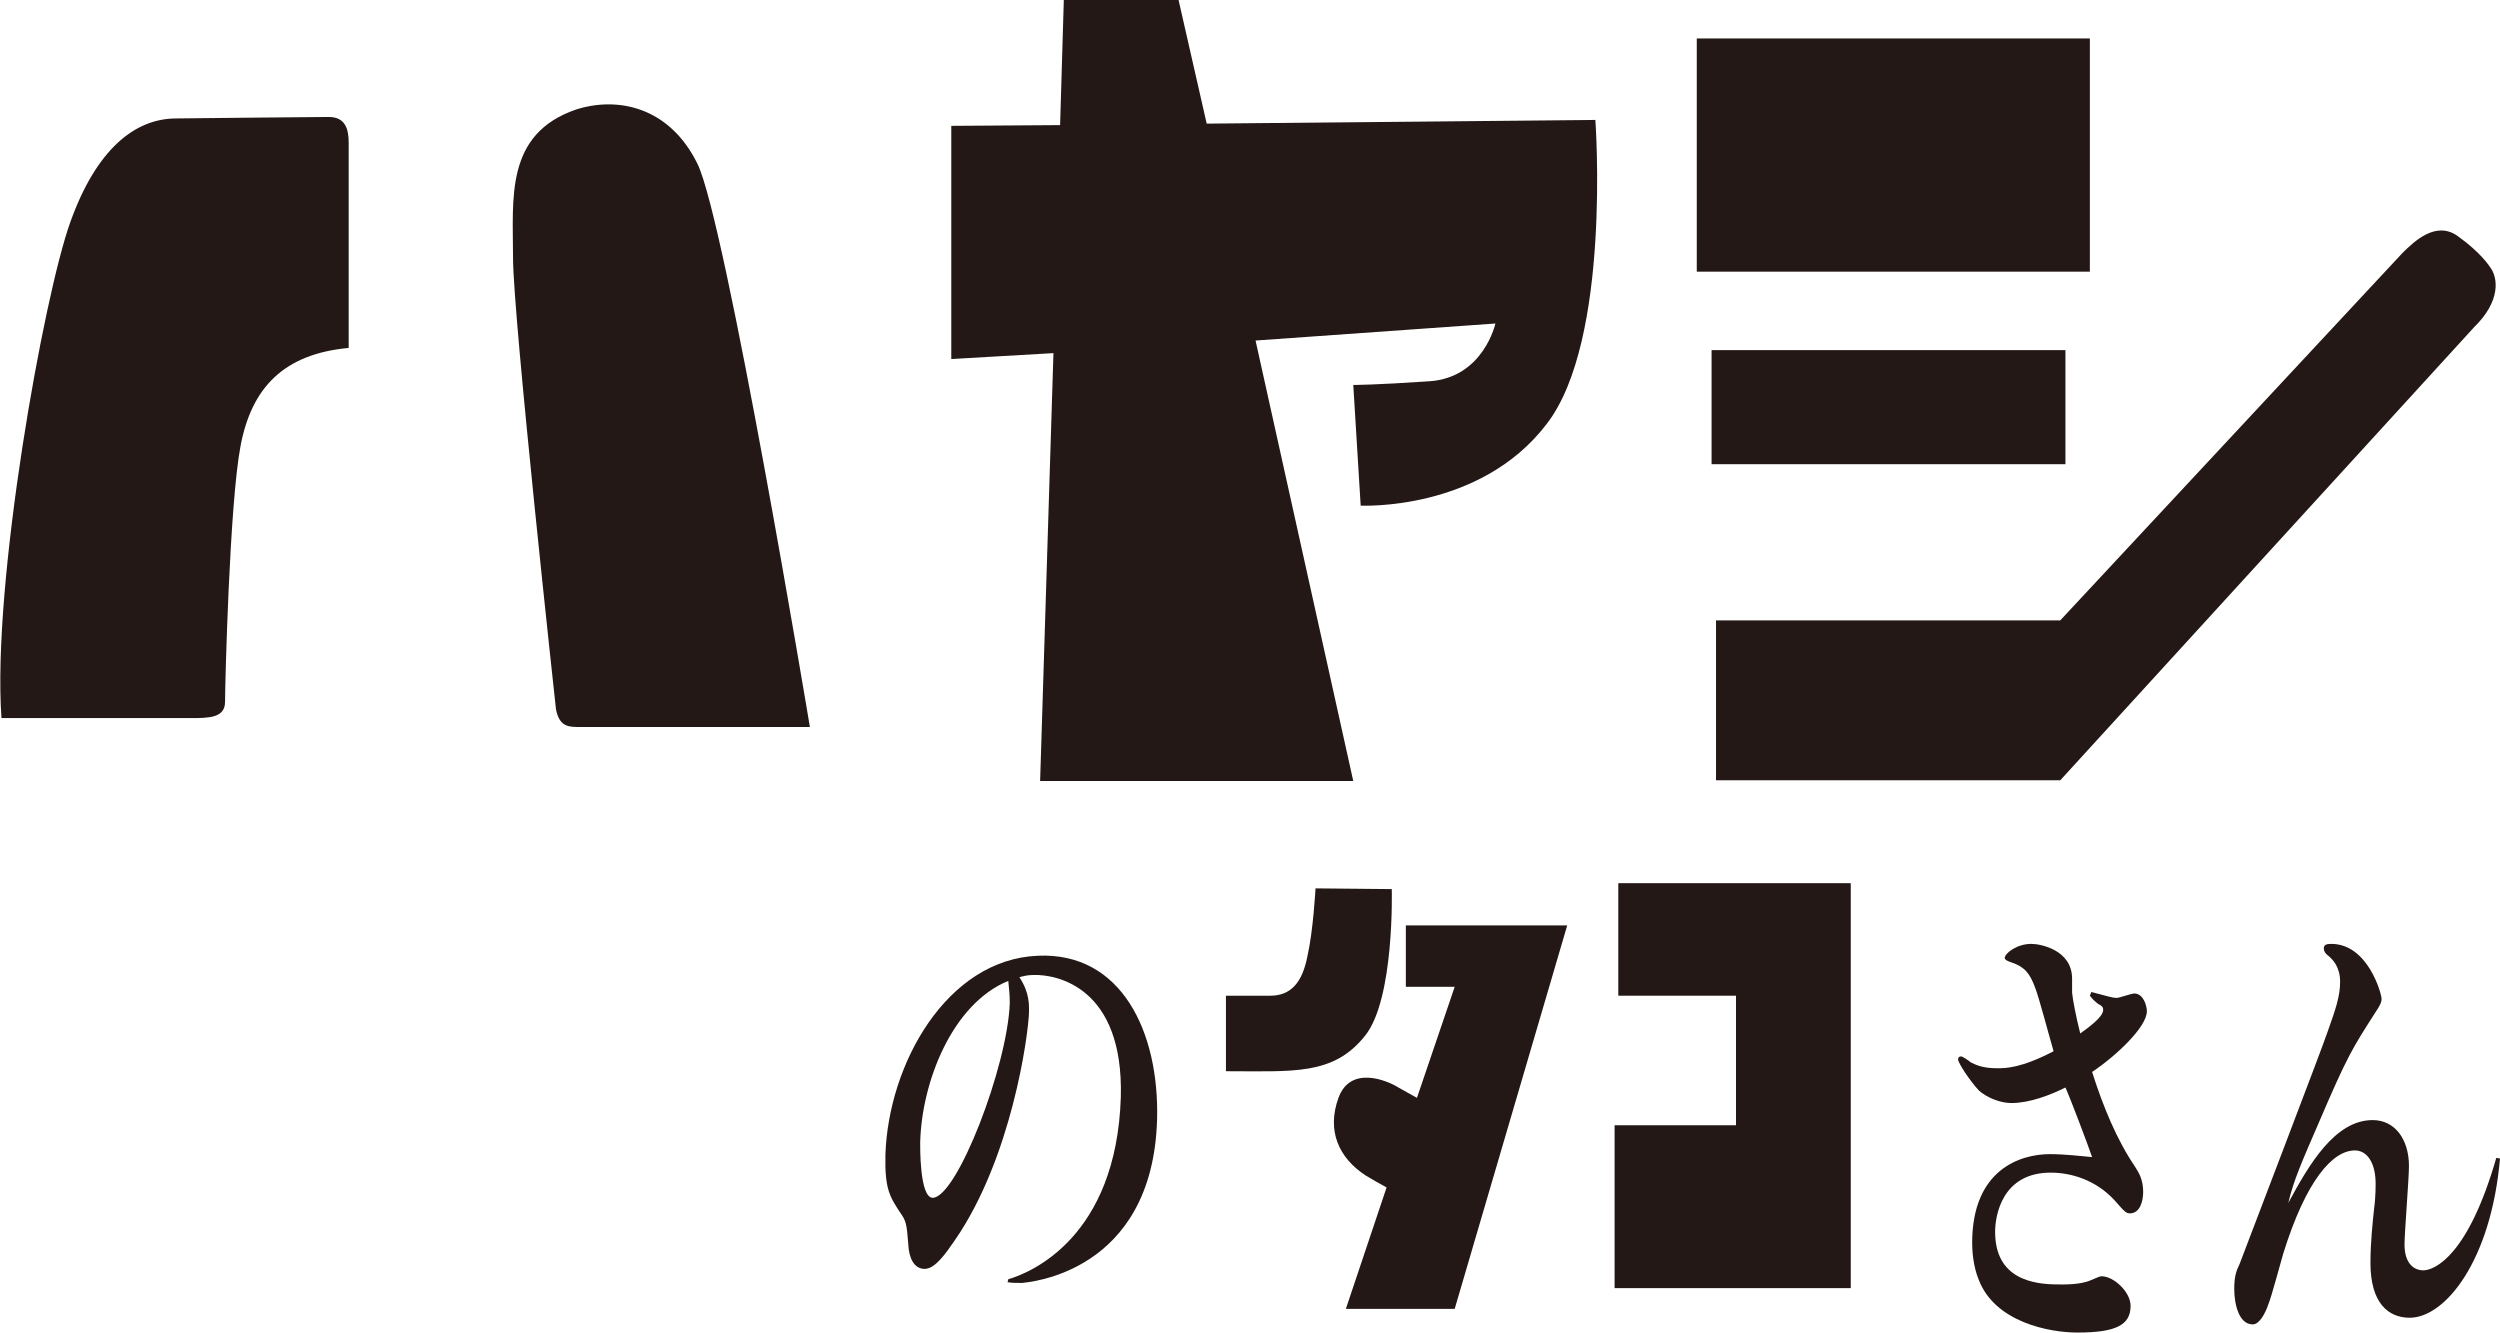
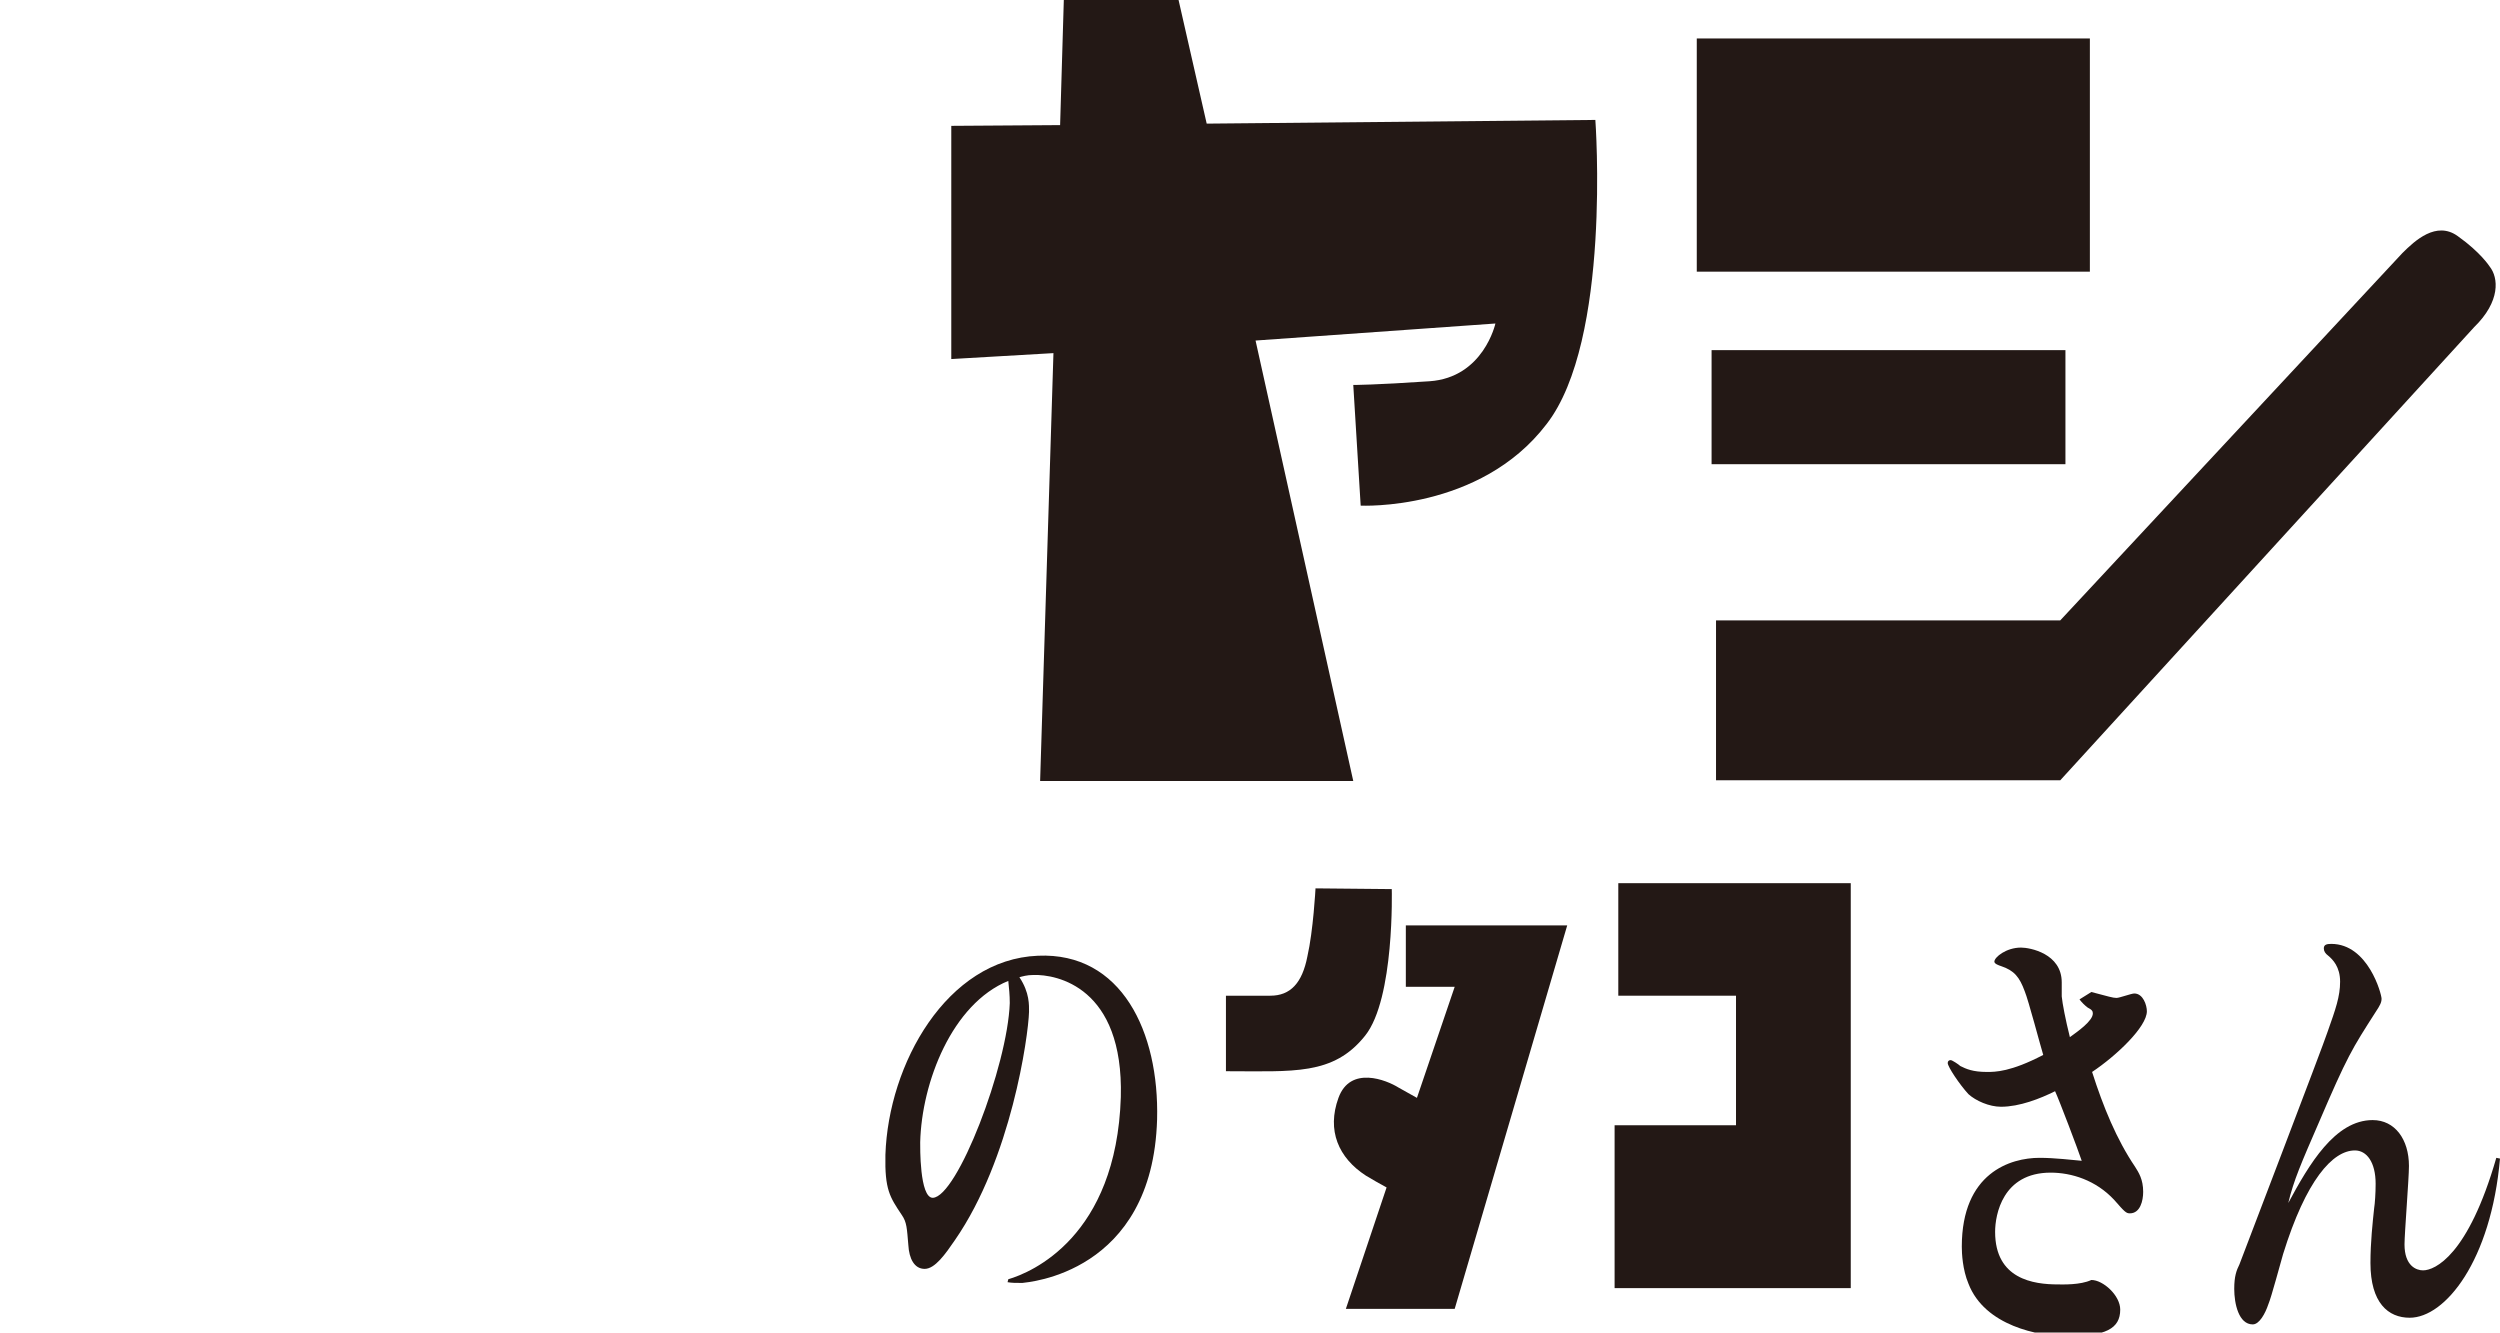
<svg xmlns="http://www.w3.org/2000/svg" version="1.1" id="レイヤー_1" x="0px" y="0px" viewBox="0 0 337.7 180" style="enable-background:new 0 0 337.7 180;" xml:space="preserve">
  <style type="text/css">
	.st0{fill:#231815;}
</style>
  <g>
-     <path class="st0" d="M44.4,15.8c2.3,0,2.7,1.7,2.7,3.5v27.7c-8.7,0.8-13.1,5.3-14.6,13.2c-1.5,7.8-2.1,32.4-2.1,34.6   c0,2.2-2.2,2.2-4.7,2.2H0.2c-1.3-18.1,5.7-57,9.3-67c3.5-9.8,8.7-14,14.3-14C23.8,16,42.1,15.8,44.4,15.8z M94.2,22.1   c3.8,7.6,15.2,76.1,15.2,76.1s-30,0-31.5,0s-2.4-0.4-2.8-2.4c0,0-5.8-53-5.8-61s-1.1-16.7,8.5-20C83.4,13,90.4,14.4,94.2,22.1z" />
    <path class="st0" d="M215.5,16.2c0,0,2.2,29.8-6.6,41.1c-9,11.8-25.1,11-25.1,11L182.8,52c0,0,3,0,10.3-0.5s8.9-7.8,8.9-7.8   L169.6,46l13.2,59.5h-42.3l1.8-57.8l-13.8,0.8V17l14.7-0.1L143.7,0h15.5l3.8,16.7L215.5,16.2z" />
    <path class="st0" d="M282.3,5.2v31.5h-53.1V5.2H282.3z M279,47.3v15.4h-47.8V47.3H279z M336.3,36c1.2,1.5,1.5,4.7-2.1,8.2   l-55.9,61.2h-46.5V83.8h46.5l46.2-49.6c1.7-1.7,4.6-4.4,7.5-2.3C335.1,34.1,336.3,36,336.3,36z" />
  </g>
  <g>
    <g>
      <path class="st0" d="M136.2,172.8c3.1-0.9,14.6-5.7,15.2-24.6c0.4-14.9-8.7-16.6-11.8-16.5c-0.9,0-1.5,0.2-1.9,0.3    c1.4,2.1,1.3,3.8,1.3,4.7c-0.1,3.3-2.4,19.8-10,30.8c-1.3,1.9-2.7,3.9-4.1,3.9s-2.1-1.4-2.2-3.2c-0.2-2.3-0.2-3.1-0.9-4.1    c-1.6-2.4-2.3-3.4-2.2-8.1c0.4-12.3,8.3-26.4,20.6-26.9c11.3-0.5,16.4,10.3,16.1,22.1c-0.6,20.9-17.6,22-18.2,22.1    c-0.9,0-1.4,0-2-0.1L136.2,172.8z M124.3,154.3c0,0.5-0.1,7.5,1.7,7.5c3.3-0.1,10.1-17.8,10.4-26.3c0-1.1-0.1-2-0.2-3    C128.6,135.6,124.5,146.2,124.3,154.3z" />
    </g>
    <g>
-       <path class="st0" d="M282.5,134c2.3,0.6,2.9,0.8,3.4,0.8c0.4,0,2-0.6,2.4-0.6c1.2,0,1.7,1.6,1.7,2.4c0,2.1-4.1,6-7.4,8.2    c1.5,4.7,3.3,9.1,5.8,12.8c0.5,0.8,1.1,1.7,1.1,3.4c0,1.2-0.4,2.9-1.8,2.9c-0.5,0-0.7-0.2-2.1-1.8c-2.5-2.7-5.8-3.7-8.6-3.7    c-6.5,0-7.5,5.7-7.5,8c0,6.4,5.2,7.1,8.5,7.1c0.6,0,3,0.1,4.5-0.6c1-0.4,1.1-0.5,1.4-0.5c1.6,0,3.9,2.1,3.9,4c0,2.6-2,3.6-7.2,3.6    c-3.8,0-11.1-1.4-13.3-7.1c-0.8-1.9-0.9-4.1-0.9-5c0-10,6.6-12,10.5-12c2.1,0,4.5,0.3,5.7,0.4c-0.5-1.5-3-8.1-3.6-9.4    c-2,1-4.8,2.1-7.3,2.1c-1.6,0-3.4-0.8-4.4-1.7c-1.2-1.3-2.8-3.7-2.8-4.2c0-0.2,0.1-0.4,0.4-0.4c0.2,0,1.1,0.6,1.3,0.8    c0.8,0.4,1.7,0.8,3.6,0.8c1.1,0,3.2,0,7.6-2.3c-0.4-1.3-2-7.4-2.5-8.6c-0.7-1.9-1.4-2.8-3.2-3.4c-0.3-0.1-0.9-0.3-0.9-0.6    c0-0.6,1.6-1.9,3.6-1.9c1.2,0,5.5,0.8,5.5,4.7v1.9c0.1,1,0.5,3.1,1.1,5.5c1.1-0.8,3.1-2.2,3.1-3.2c0-0.3-0.1-0.5-0.7-0.8    c-0.4-0.3-0.8-0.7-1.1-1.1L282.5,134L282.5,134z" />
+       <path class="st0" d="M282.5,134c2.3,0.6,2.9,0.8,3.4,0.8c0.4,0,2-0.6,2.4-0.6c1.2,0,1.7,1.6,1.7,2.4c0,2.1-4.1,6-7.4,8.2    c1.5,4.7,3.3,9.1,5.8,12.8c0.5,0.8,1.1,1.7,1.1,3.4c0,1.2-0.4,2.9-1.8,2.9c-0.5,0-0.7-0.2-2.1-1.8c-2.5-2.7-5.8-3.7-8.6-3.7    c-6.5,0-7.5,5.7-7.5,8c0,6.4,5.2,7.1,8.5,7.1c0.6,0,3,0.1,4.5-0.6c1.6,0,3.9,2.1,3.9,4c0,2.6-2,3.6-7.2,3.6    c-3.8,0-11.1-1.4-13.3-7.1c-0.8-1.9-0.9-4.1-0.9-5c0-10,6.6-12,10.5-12c2.1,0,4.5,0.3,5.7,0.4c-0.5-1.5-3-8.1-3.6-9.4    c-2,1-4.8,2.1-7.3,2.1c-1.6,0-3.4-0.8-4.4-1.7c-1.2-1.3-2.8-3.7-2.8-4.2c0-0.2,0.1-0.4,0.4-0.4c0.2,0,1.1,0.6,1.3,0.8    c0.8,0.4,1.7,0.8,3.6,0.8c1.1,0,3.2,0,7.6-2.3c-0.4-1.3-2-7.4-2.5-8.6c-0.7-1.9-1.4-2.8-3.2-3.4c-0.3-0.1-0.9-0.3-0.9-0.6    c0-0.6,1.6-1.9,3.6-1.9c1.2,0,5.5,0.8,5.5,4.7v1.9c0.1,1,0.5,3.1,1.1,5.5c1.1-0.8,3.1-2.2,3.1-3.2c0-0.3-0.1-0.5-0.7-0.8    c-0.4-0.3-0.8-0.7-1.1-1.1L282.5,134L282.5,134z" />
      <path class="st0" d="M337.7,156.5c-1.2,13.8-7.4,21.5-12.2,21.5c-2.9,0-5.3-2-5.3-7.4c0-2.8,0.3-5.5,0.5-7.4    c0.1-0.6,0.2-2,0.2-3.3c0-2.9-1.2-4.5-2.8-4.5c-3,0-6.6,4-9.7,14c-0.3,1-1.6,5.9-2,6.8c-0.4,1.2-1.2,2.7-2.1,2.7    c-1.9,0-2.5-2.8-2.5-4.8c0-1.7,0.3-2.5,0.7-3.3c0.1-0.3,11.4-29.8,11.9-31.4c1.1-3.1,1.7-4.8,1.7-6.8c0-2-1-3-1.6-3.5    c-0.4-0.3-0.6-0.6-0.6-1c0-0.5,0.4-0.6,1-0.6c5,0,6.8,6.8,6.8,7.4c0,0.5-0.2,0.9-0.8,1.8c-3.2,5-3.8,5.9-7.7,15    c-2.3,5.3-3.4,7.8-4.1,10.8c2.8-5.2,6.3-11.2,11.4-11.2c3,0,4.9,2.6,4.9,6.2c0,1.7-0.6,9.1-0.6,10.6c0,2.9,1.6,3.5,2.5,3.5    c1.6,0,6.1-2,9.9-15.2L337.7,156.5z" />
    </g>
    <g>
      <path class="st0" d="M188,120.1c0,0,0.4,14.8-3.6,19.8c-4.3,5.4-9.7,4.8-18.8,4.8v-10.2c0,0,5.6,0,6,0c2.7,0,4.3-1.7,5-5.3    c0.8-3.5,1.1-9.2,1.1-9.2L188,120.1L188,120.1z M189.9,125h21.8l-15.2,51.8h-14.7l5.5-16.4c-0.9-0.5-2-1.1-2.8-1.6    c-3.7-2.4-5.3-6.1-3.7-10.5c1.6-4.4,6.5-2.4,8.1-1.4l2.5,1.4l5.1-15h-6.6L189.9,125L189.9,125z" />
      <path class="st0" d="M218.6,119.3H250V174h-31.9v-22h16.4v-17.5h-15.9V119.3z" />
    </g>
  </g>
</svg>